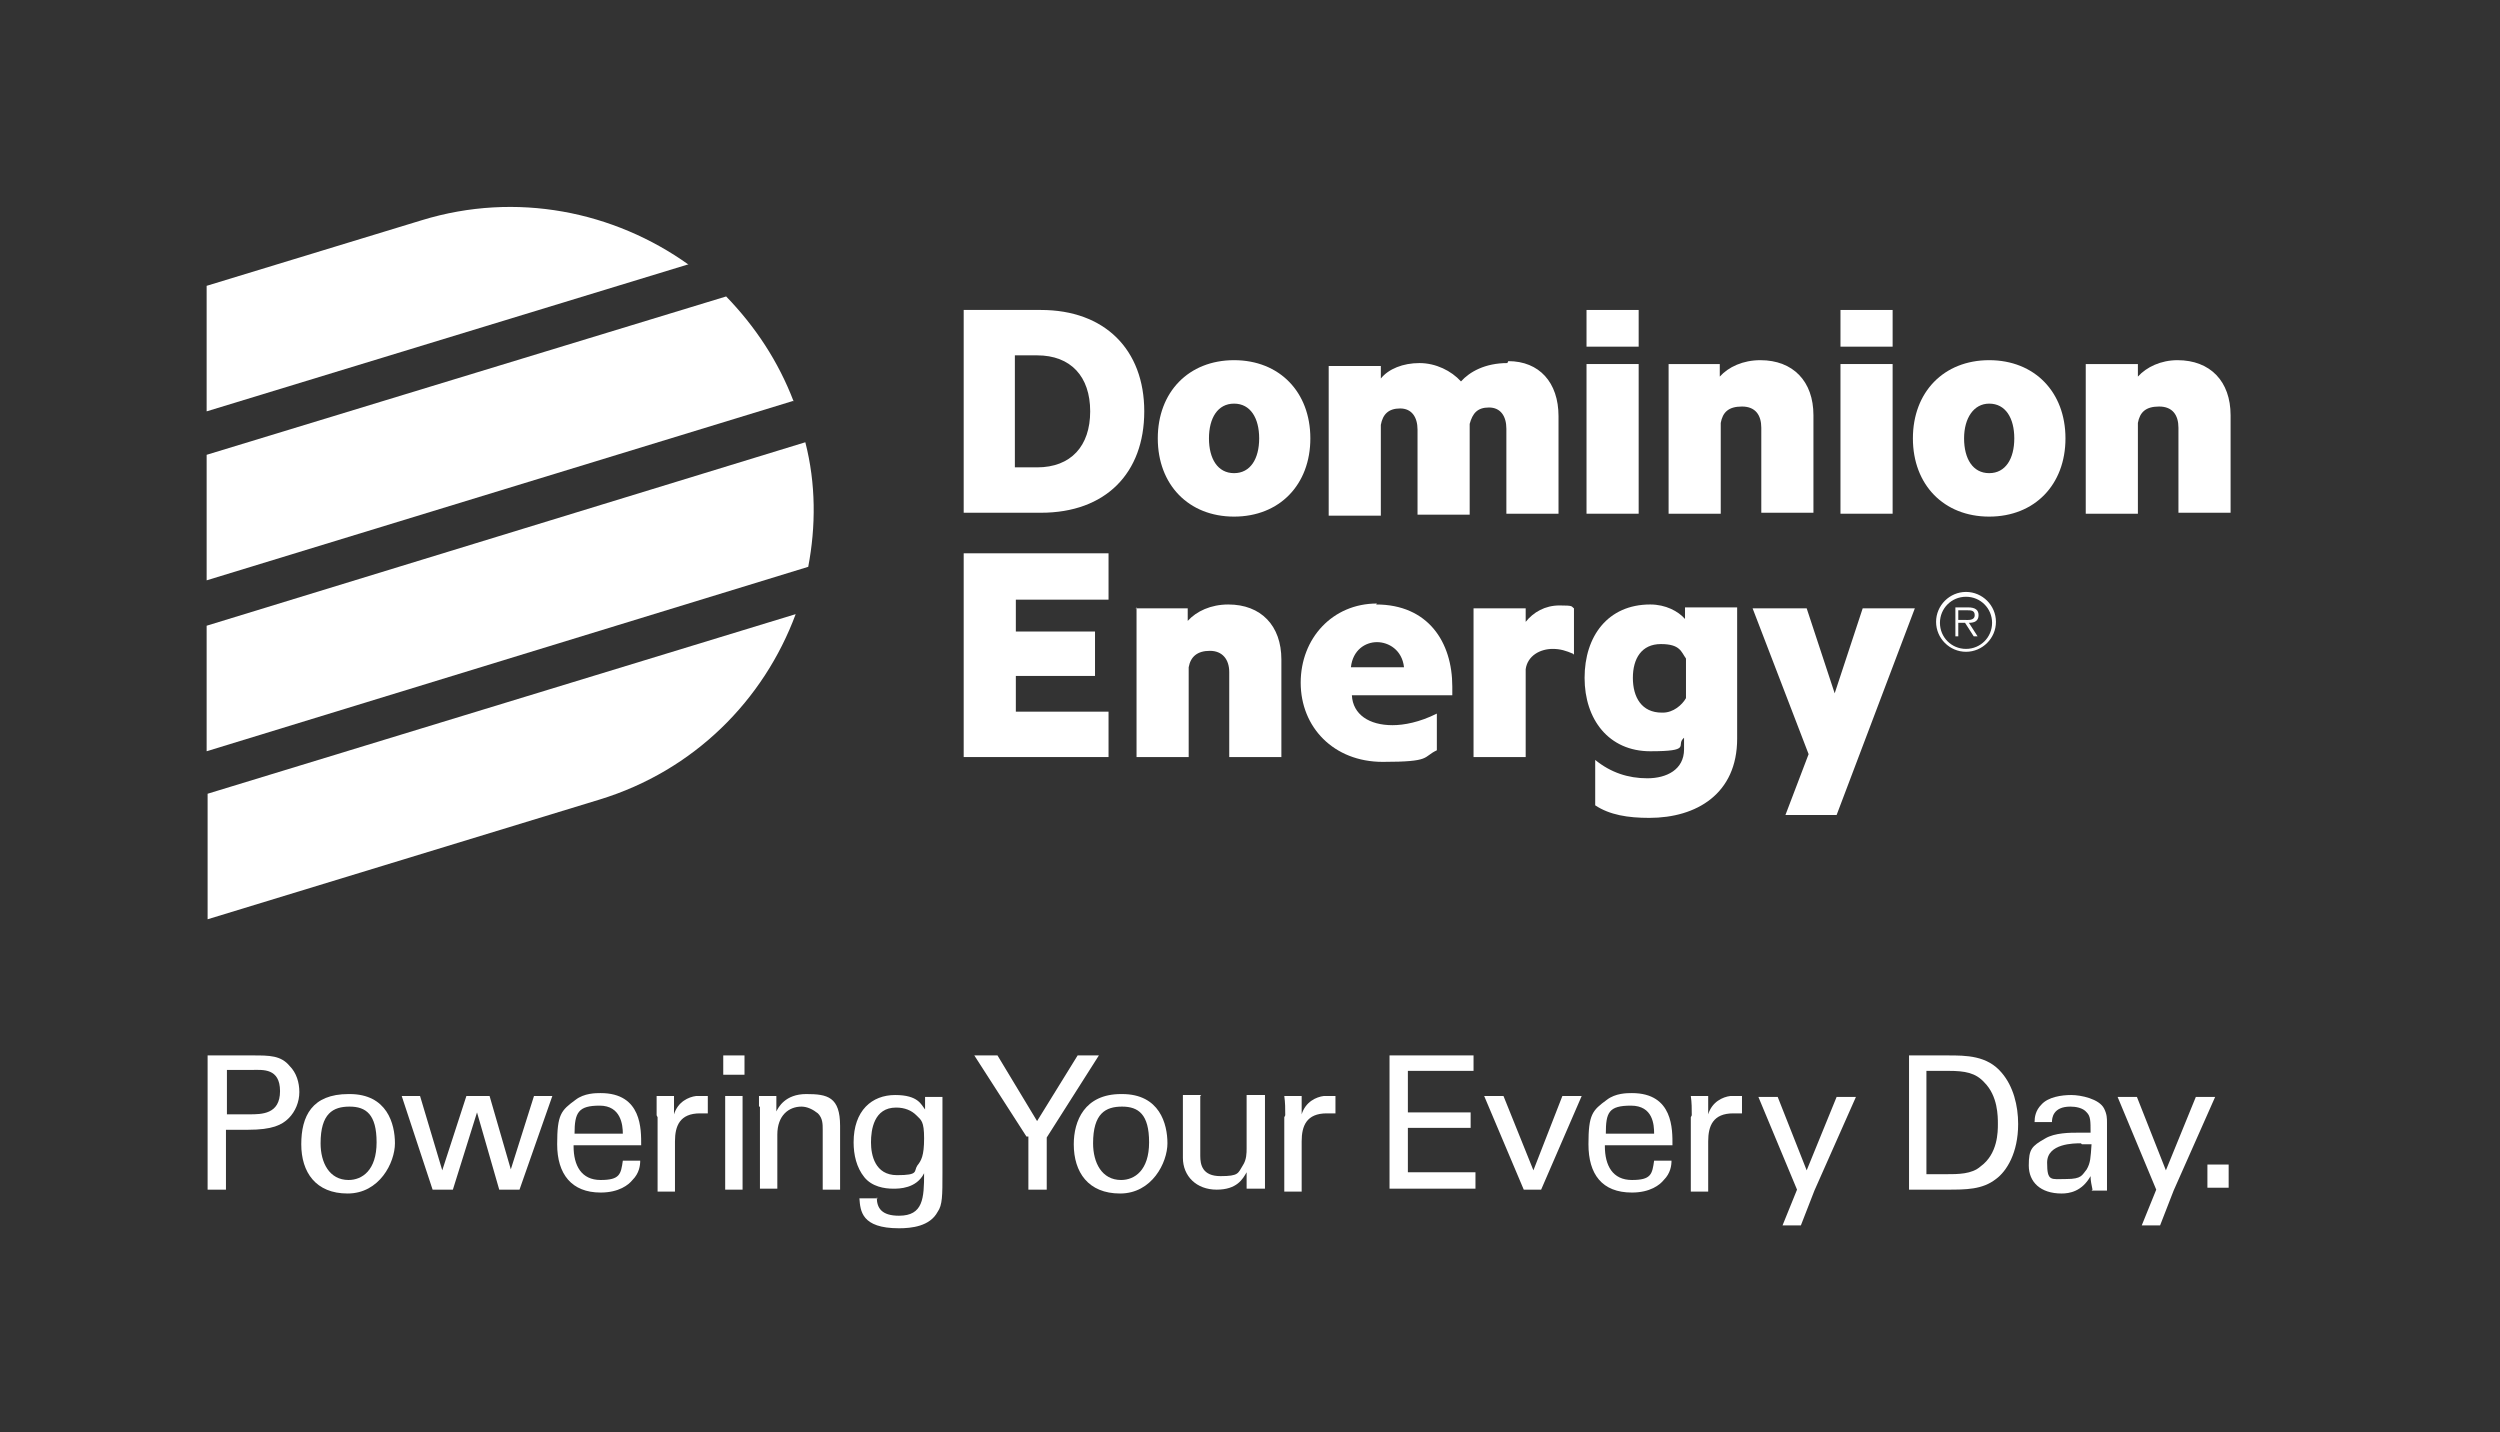
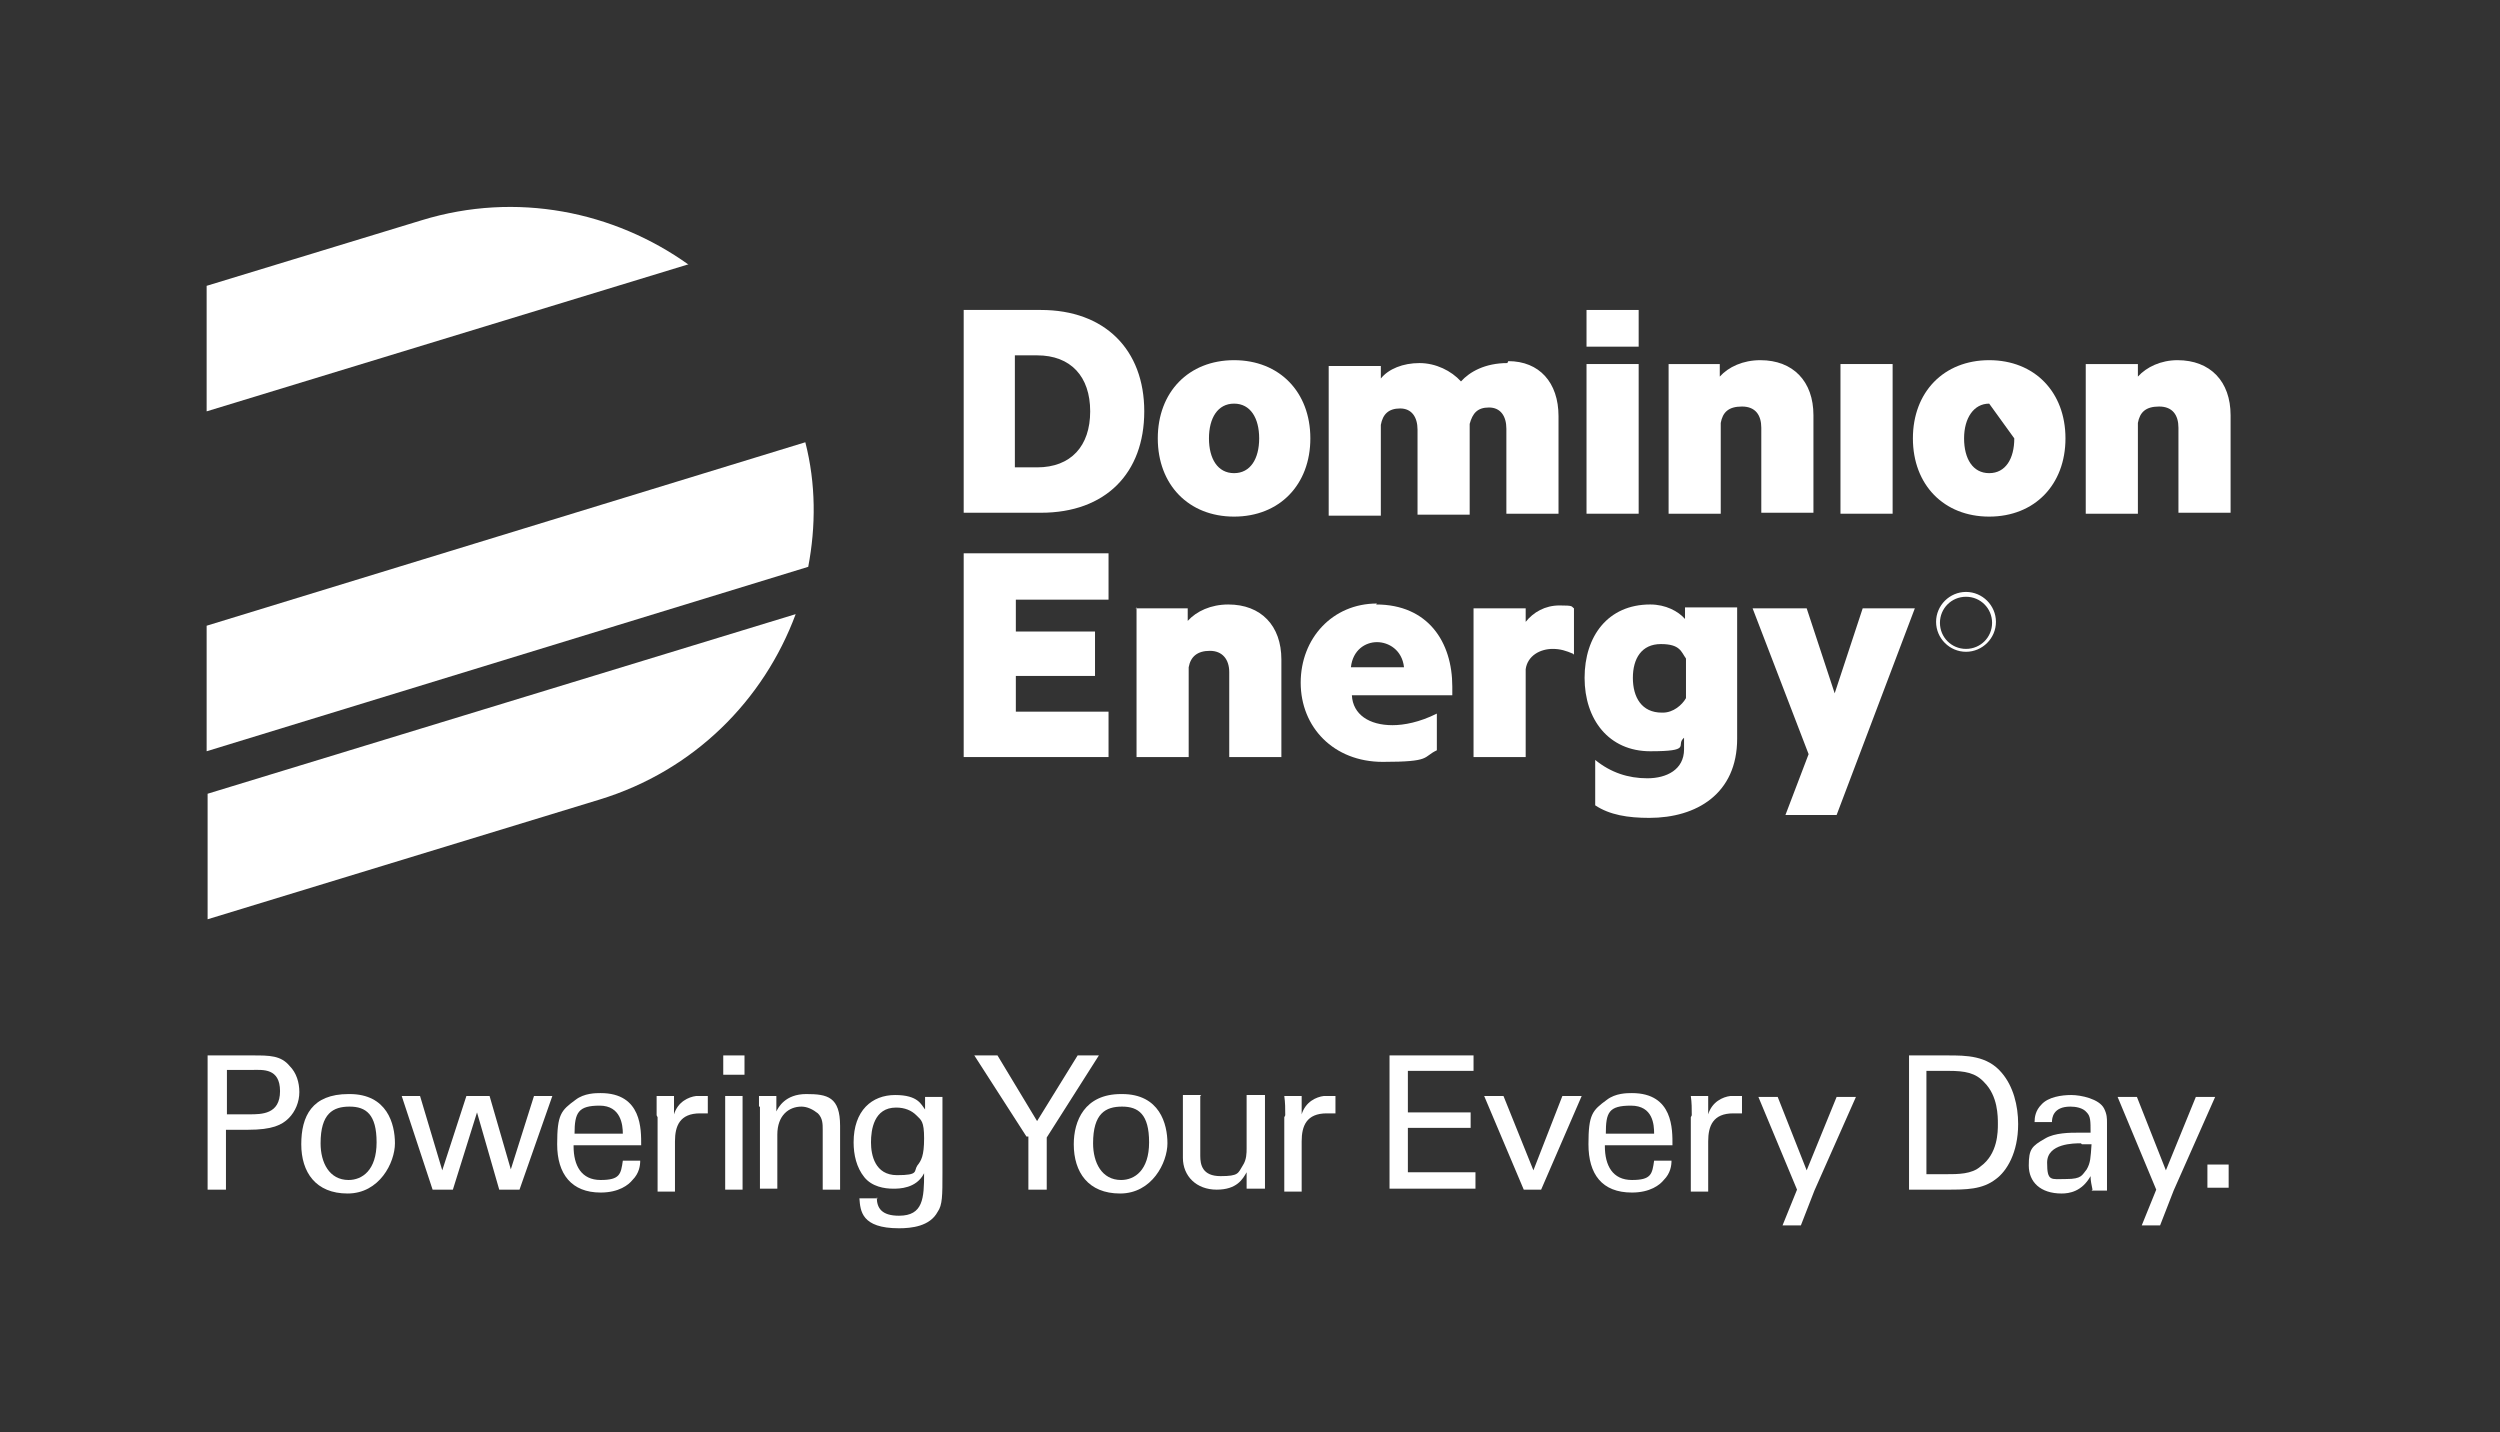
<svg xmlns="http://www.w3.org/2000/svg" id="Layer_1" version="1.1" viewBox="0 0 258.9 148.3">
  <rect x="0" y="0" width="258.9" height="148.3" fill="#333333" stroke="none" />
  <defs>
    <style>
      .st0 {
        fill: none;
      }

      .st1 {
        fill: #fff;
      }
    </style>
  </defs>
  <rect class="st0" width="258.9" height="148.3" />
  <g>
    <g>
      <g>
        <path class="st1" d="M71.3,27.4c-7.7-5.5-17.8-7.6-27.6-4.6l-22.3,6.8v13l49.8-15.2Z" />
-         <path class="st1" d="M82.2,41.6c-1.6-4.2-4-7.8-7-10.9l-53.8,16.4v13l60.8-18.6Z" />
        <path class="st1" d="M83.7,58.7c.8-4.2.8-8.6-.3-12.9l-62,19v13l62.3-19.1Z" />
        <path class="st1" d="M62.1,82.8c9.8-3,17-10.3,20.3-19.2l-60.9,18.6v13l40.6-12.4Z" />
      </g>
      <g>
        <g>
          <g>
            <path class="st1" d="M99.8,32.1h8c6.6,0,10.7,4.1,10.7,10.5s-4,10.5-10.7,10.5h-8v-21.1ZM107.4,48.4c3.5,0,5.5-2.2,5.5-5.8s-2-5.8-5.5-5.8h-2.3v11.6h2.3Z" />
            <path class="st1" d="M127.8,53.5c-4.7,0-7.9-3.3-7.9-8.1s3.2-8.1,7.9-8.1,7.9,3.3,7.9,8.1-3.2,8.1-7.9,8.1ZM127.8,41.8c-1.7,0-2.6,1.5-2.6,3.6s.9,3.6,2.6,3.6,2.6-1.5,2.6-3.6-.9-3.6-2.6-3.6Z" />
            <path class="st1" d="M156.2,37.4c3.2,0,5.2,2.2,5.2,5.7v10.1h-5.4v-8.8c0-1.3-.6-2.2-1.8-2.2s-1.7.6-2,1.7v9.4h-5.4v-8.8c0-1.3-.6-2.2-1.8-2.2s-1.8.6-2,1.7v9.4h-5.4v-15.5h5.4v1.3c.8-1,2.3-1.6,4-1.6s3.3.8,4.3,1.9c.9-1,2.5-1.9,4.8-1.9Z" />
            <path class="st1" d="M169.7,53.2h-5.4v-15.5h5.4v15.5Z" />
            <path class="st1" d="M172.7,37.7h5.4v1.3c.9-1,2.4-1.7,4.2-1.7,3.4,0,5.5,2.2,5.5,5.7v10.1h-5.4v-8.8c0-1.3-.6-2.2-2-2.2s-2,.6-2.2,1.7v9.4h-5.4v-15.5h0Z" />
            <path class="st1" d="M196,53.2h-5.4v-15.5h5.4v15.5Z" />
-             <path class="st1" d="M206,53.5c-4.7,0-7.9-3.3-7.9-8.1s3.2-8.1,7.9-8.1,7.9,3.3,7.9,8.1c0,4.8-3.2,8.1-7.9,8.1ZM206,41.8c-1.6,0-2.6,1.5-2.6,3.6s.9,3.6,2.6,3.6,2.6-1.5,2.6-3.6c0-2.1-.9-3.6-2.6-3.6Z" />
+             <path class="st1" d="M206,53.5c-4.7,0-7.9-3.3-7.9-8.1s3.2-8.1,7.9-8.1,7.9,3.3,7.9,8.1c0,4.8-3.2,8.1-7.9,8.1ZM206,41.8c-1.6,0-2.6,1.5-2.6,3.6s.9,3.6,2.6,3.6,2.6-1.5,2.6-3.6Z" />
            <path class="st1" d="M216,37.7h5.4v1.3c.9-1,2.4-1.7,4.1-1.7,3.4,0,5.5,2.2,5.5,5.7v10.1h-5.4v-8.8c0-1.3-.6-2.2-2-2.2s-2,.6-2.2,1.7v9.4h-5.4v-15.5h0Z" />
          </g>
          <g>
-             <rect class="st1" x="190.6" y="32.1" width="5.4" height="3.8" />
            <rect class="st1" x="164.3" y="32.1" width="5.4" height="3.8" />
          </g>
        </g>
        <g>
          <path class="st1" d="M117.6,63h5.4v1.3c.9-1,2.4-1.7,4.2-1.7,3.4,0,5.5,2.2,5.5,5.7v10.1h-5.4v-8.8c0-1.3-.7-2.2-2-2.2s-2,.6-2.2,1.7v9.3h-5.4v-15.5Z" />
          <path class="st1" d="M162.9,67.7c-.7-.3-1.3-.5-2.1-.5-1.3,0-2.6.7-2.8,2.1v9.1h-5.4v-15.4h5.4v1.4c.8-1,2-1.7,3.5-1.7s1.2.1,1.5.3v4.8Z" />
          <path class="st1" d="M184.9,84.4l2.4-6.3-5.8-15.1h5.6l2.9,8.8,2.9-8.8h5.4l-8.1,21.4h-5.3Z" />
          <path class="st1" d="M179.8,62.9h-5.3v1.2c-.7-.8-2-1.5-3.6-1.5-4.4,0-6.8,3.3-6.8,7.6s2.5,7.6,6.8,7.6,2.7-.6,3.4-1.3c0,0,.1-.1.1-.1v1.2c0,2.1-1.8,3-3.8,3s-3.8-.6-5.4-1.9v4.7c1.5,1,3.4,1.3,5.6,1.3,4.9,0,9.1-2.5,9.1-8.2v-13.6ZM172.1,73.8c-2.1,0-3-1.6-3-3.6s.9-3.5,2.9-3.5,2.1.8,2.6,1.5v4.1c-.4.7-1.3,1.5-2.4,1.5Z" />
          <polygon class="st1" points="105.2 70 113.4 70 113.4 65.4 105.2 65.4 105.2 62.1 114.8 62.1 114.8 57.3 99.8 57.3 99.8 78.4 114.8 78.4 114.8 73.7 105.2 73.7 105.2 70" />
          <path class="st1" d="M142.6,62.5c-4.6,0-7.9,3.6-7.9,8.2s3.4,8.2,8.5,8.2,4.1-.5,5.6-1.2v-3.8c-1.8.9-3.4,1.2-4.6,1.2-2.4,0-4.1-1.1-4.2-3.1h10.4c0-.4,0-.6,0-.9,0-4.6-2.5-8.5-7.9-8.5ZM139.9,69.1c.2-1.8,1.5-2.6,2.7-2.6s2.6.8,2.8,2.6h-5.5Z" />
        </g>
      </g>
    </g>
    <g>
      <path class="st1" d="M203.6,67.2c-1.5,0-2.7-1.2-2.7-2.7s1.2-2.7,2.7-2.7,2.7,1.2,2.7,2.7-1.2,2.7-2.7,2.7M203.6,61.3c-1.7,0-3.1,1.4-3.1,3.1s1.4,3.1,3.1,3.1,3.1-1.4,3.1-3.1c0-1.7-1.4-3.1-3.1-3.1" />
-       <path class="st1" d="M203.4,64.2h-.6v-1h.9c.4,0,.8,0,.8.5,0,.6-.7.5-1.1.5M204.9,63.7c0-.5-.3-.8-1.1-.8h-1.3v3h.3v-1.4h.7l.9,1.4h.4l-.9-1.4c.6,0,1-.2,1-.8" />
    </g>
  </g>
  <g>
    <path class="st1" d="M21.5,109.3h4.7c1.7,0,2.9,0,3.8,1.1.7.7,1,1.7,1,2.7s-.4,2-1.1,2.7c-.7.7-1.7,1.2-4.2,1.2h-2.3v6.2h-1.9s0-13.9,0-13.9ZM23.5,115.4h2.3c1.3,0,3.2,0,3.2-2.4s-1.8-2.2-2.8-2.2h-2.7s0,4.6,0,4.6Z" />
    <path class="st1" d="M36.2,113.3c3.9,0,4.7,3.1,4.7,5.1s-1.6,5.2-4.9,5.2-4.8-2.2-4.8-5.1,1.1-5.2,4.9-5.2ZM36.1,122.2c1.4,0,2.9-1,2.9-3.9s-1.1-3.7-2.8-3.7-3,.7-3,3.8c0,2,.9,3.8,2.9,3.8Z" />
    <path class="st1" d="M43.5,113.5l2.3,7.7,2.5-7.7h2.4l2.2,7.6,2.4-7.6h1.9l-3.4,9.7h-2.1l-2.3-8-2.5,8h-2.1l-3.2-9.7h2Z" />
    <path class="st1" d="M59.4,118.7c0,2,.8,3.5,2.8,3.5s2.1-.6,2.3-2h1.8c0,.5-.1,1.3-.8,2-.4.5-1.4,1.3-3.3,1.3-3,0-4.5-1.9-4.5-5s.4-3.5,1.9-4.6c.9-.7,2.1-.7,2.6-.7,4.3,0,4.2,3.8,4.2,5.4,0,0-7,0-7,0ZM64.5,117.4c0-.9-.2-2.9-2.4-2.9s-2.6.7-2.6,2.9h5Z" />
    <path class="st1" d="M68,115.5c0-.7,0-1.3,0-2h1.8v1.9c.4-1.3,1.5-1.8,2.3-1.9.5,0,.9,0,1.2,0v1.8c0,0-.2,0-.3,0-.1,0-.3,0-.5,0-2.1,0-2.6,1.3-2.6,2.9v5.2h-1.8v-7.7h0Z" />
    <path class="st1" d="M74.9,109.3h2.2v2h-2.2v-2ZM75.1,113.5h1.8v9.7h-1.8v-9.7Z" />
    <path class="st1" d="M78.6,114.6v-1.1s1.8,0,1.8,0v1.6c.2-.4.9-1.8,3.1-1.8s3.5.3,3.5,3.3v6.6h-1.8v-6.2c0-.6,0-1.2-.5-1.7-.5-.4-1.1-.7-1.7-.7-1.3,0-2.5.9-2.5,2.9v5.6h-1.8s0-8.5,0-8.5Z" />
    <path class="st1" d="M90.8,124c0,1.1.5,1.9,2.3,1.9,2.5,0,2.6-1.8,2.6-4.4-.8,1.6-2.6,1.6-3.2,1.6-.9,0-2.2-.2-3-1.2-.8-1-1.1-2.3-1.1-3.6,0-3.3,1.9-4.9,4.3-4.9s2.7,1,3.1,1.5v-1.3h1.8v1.8s0,6.1,0,6.1c0,2.3,0,3.3-.5,4-.8,1.5-2.7,1.7-4,1.7-3.9,0-4-1.8-4.1-3.1h1.9ZM95,120.7c.4-.5.7-1,.7-2.8s-.3-1.9-.8-2.4c-.5-.5-1.2-.8-2.1-.8-2.3,0-2.6,2.3-2.6,3.6s.4,3.4,2.7,3.4,1.7-.4,2.1-1Z" />
    <path class="st1" d="M106.3,117.7l-5.4-8.4h2.4l4.1,6.8,4.2-6.8h2.2l-5.4,8.5v5.4h-1.9v-5.5Z" />
    <path class="st1" d="M116.2,113.3c3.9,0,4.7,3.1,4.7,5.1s-1.6,5.2-4.9,5.2-4.8-2.2-4.8-5.1c0-2.4,1.1-5.2,4.9-5.2ZM116.1,122.2c1.4,0,2.9-1,2.9-3.9s-1.1-3.7-2.8-3.7-3,.7-3,3.8c0,2,.9,3.8,2.9,3.8Z" />
    <path class="st1" d="M124.3,113.5v6.2c0,.9.2,2.1,2.1,2.1s1.8-.3,2.3-1.1c.4-.6.4-1.3.4-1.8v-5.5h1.9v7.9c0,.2,0,1.3,0,1.8h-1.9v-1.7c-.4.7-1,1.8-3.1,1.8s-3.5-1.4-3.5-3.3v-6.5h1.9Z" />
    <path class="st1" d="M133.1,115.5c0-.7,0-1.3-.1-2h1.8v1.9c.4-1.3,1.5-1.8,2.3-1.9.5,0,.9,0,1.2,0v1.8c-.1,0-.2,0-.4,0-.1,0-.3,0-.5,0-2.1,0-2.6,1.3-2.6,2.9v5.2h-1.8v-7.7h0Z" />
    <path class="st1" d="M143.9,109.3h8.7v1.6h-6.8v4.3h6.5v1.6h-6.5v4.6h7v1.7h-8.9v-13.9h0Z" />
    <path class="st1" d="M153.7,113.5h2l3.1,7.7,3-7.7h2l-4.2,9.7h-1.8l-4.1-9.7Z" />
    <path class="st1" d="M166.2,118.7c0,2,.8,3.5,2.8,3.5s2.1-.6,2.3-2h1.8c0,.5-.1,1.3-.8,2-.4.5-1.4,1.3-3.3,1.3-3.1,0-4.5-1.9-4.5-5s.4-3.5,1.9-4.6c.9-.7,2.1-.7,2.6-.7,4.3,0,4.2,3.8,4.2,5.4,0,0-7,0-7,0ZM171.3,117.4c0-.9-.1-2.9-2.4-2.9s-2.6.7-2.6,2.9h5Z" />
    <path class="st1" d="M175.2,115.5c0-.7,0-1.3-.1-2h1.8v1.9c.4-1.3,1.5-1.8,2.3-1.9.5,0,.9,0,1.2,0v1.8c-.1,0-.2,0-.4,0-.1,0-.3,0-.5,0-2.1,0-2.6,1.3-2.6,2.9v5.2h-1.8v-7.7h0Z" />
    <path class="st1" d="M187.9,123.3l-1.4,3.6h-1.9l1.5-3.7-4-9.6h2l3,7.6,3.1-7.6h2l-4.3,9.7Z" />
    <path class="st1" d="M197.7,109.3h4c1.9,0,4.1,0,5.6,1.8,1.2,1.4,1.7,3.4,1.7,5.3,0,3-1.2,4.9-2.3,5.7-1.4,1.1-3.1,1.1-5.1,1.1h-3.9v-13.9h0ZM199.6,121.6h1.9c1.3,0,2.7,0,3.6-.8,1.8-1.3,1.8-3.6,1.8-4.4s0-2.9-1.4-4.3c-.9-1-2-1.2-3.7-1.2h-2.3v10.7h0Z" />
    <path class="st1" d="M216.7,123.2c-.1-.5-.2-.9-.2-1.4-.9,1.6-2.2,1.8-3,1.8-2.2,0-3.4-1.2-3.4-2.9s.3-2,1.7-2.8c1-.6,2.6-.6,3.4-.6s.8,0,1.3,0c0-1.2,0-1.7-.4-2.1-.4-.5-1.2-.6-1.7-.6-1.8,0-1.9,1.2-1.9,1.6h-1.8c0-.5.1-1.2.7-1.8.7-.8,2.1-1,3.1-1s2.9.4,3.4,1.4c.3.6.3,1,.3,1.5v4.6c0,.2,0,1.4,0,2.4h-1.6ZM215.5,118.4c-.7,0-3.5,0-3.5,2s.4,1.7,2,1.7,1.6-.4,2.1-1c.4-.7.4-1.2.5-2.6-.3,0-.6,0-1,0Z" />
    <path class="st1" d="M225.1,123.3l-1.4,3.6h-1.9l1.5-3.7-4-9.6h2l3,7.6,3.1-7.6h2l-4.3,9.7Z" />
    <path class="st1" d="M228.6,120.6h2.2v2.4h-2.2v-2.4Z" />
  </g>
</svg>